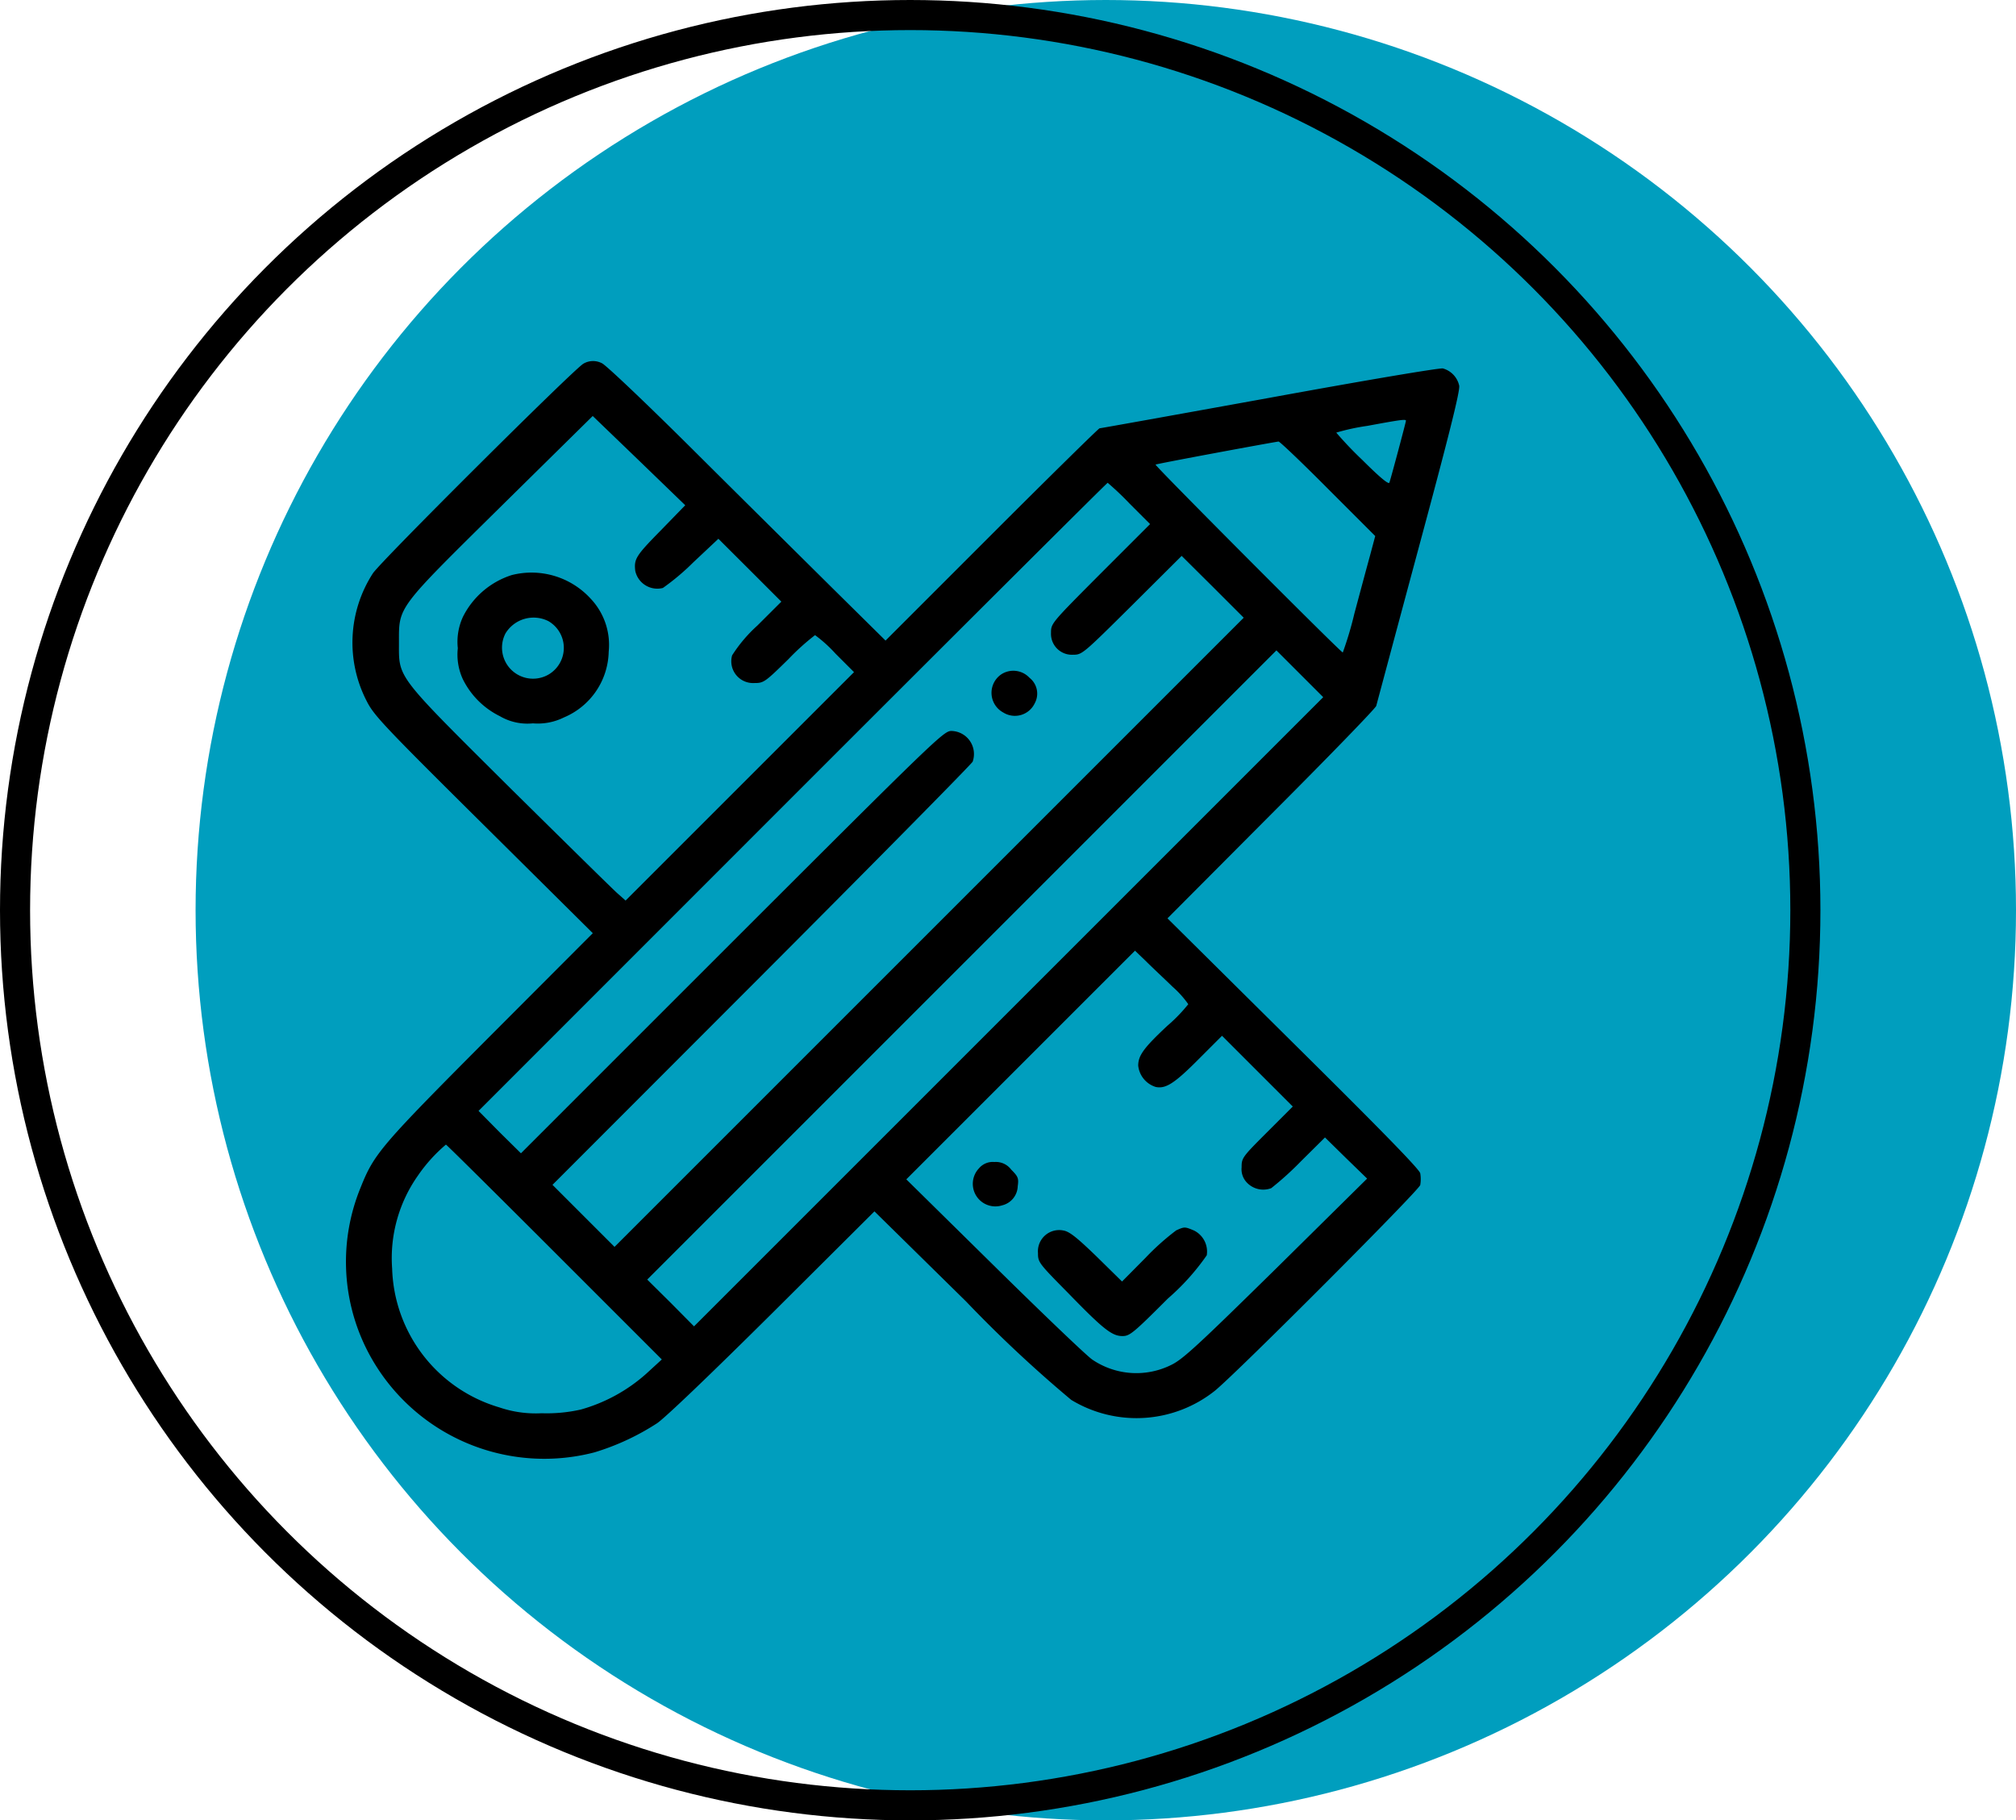
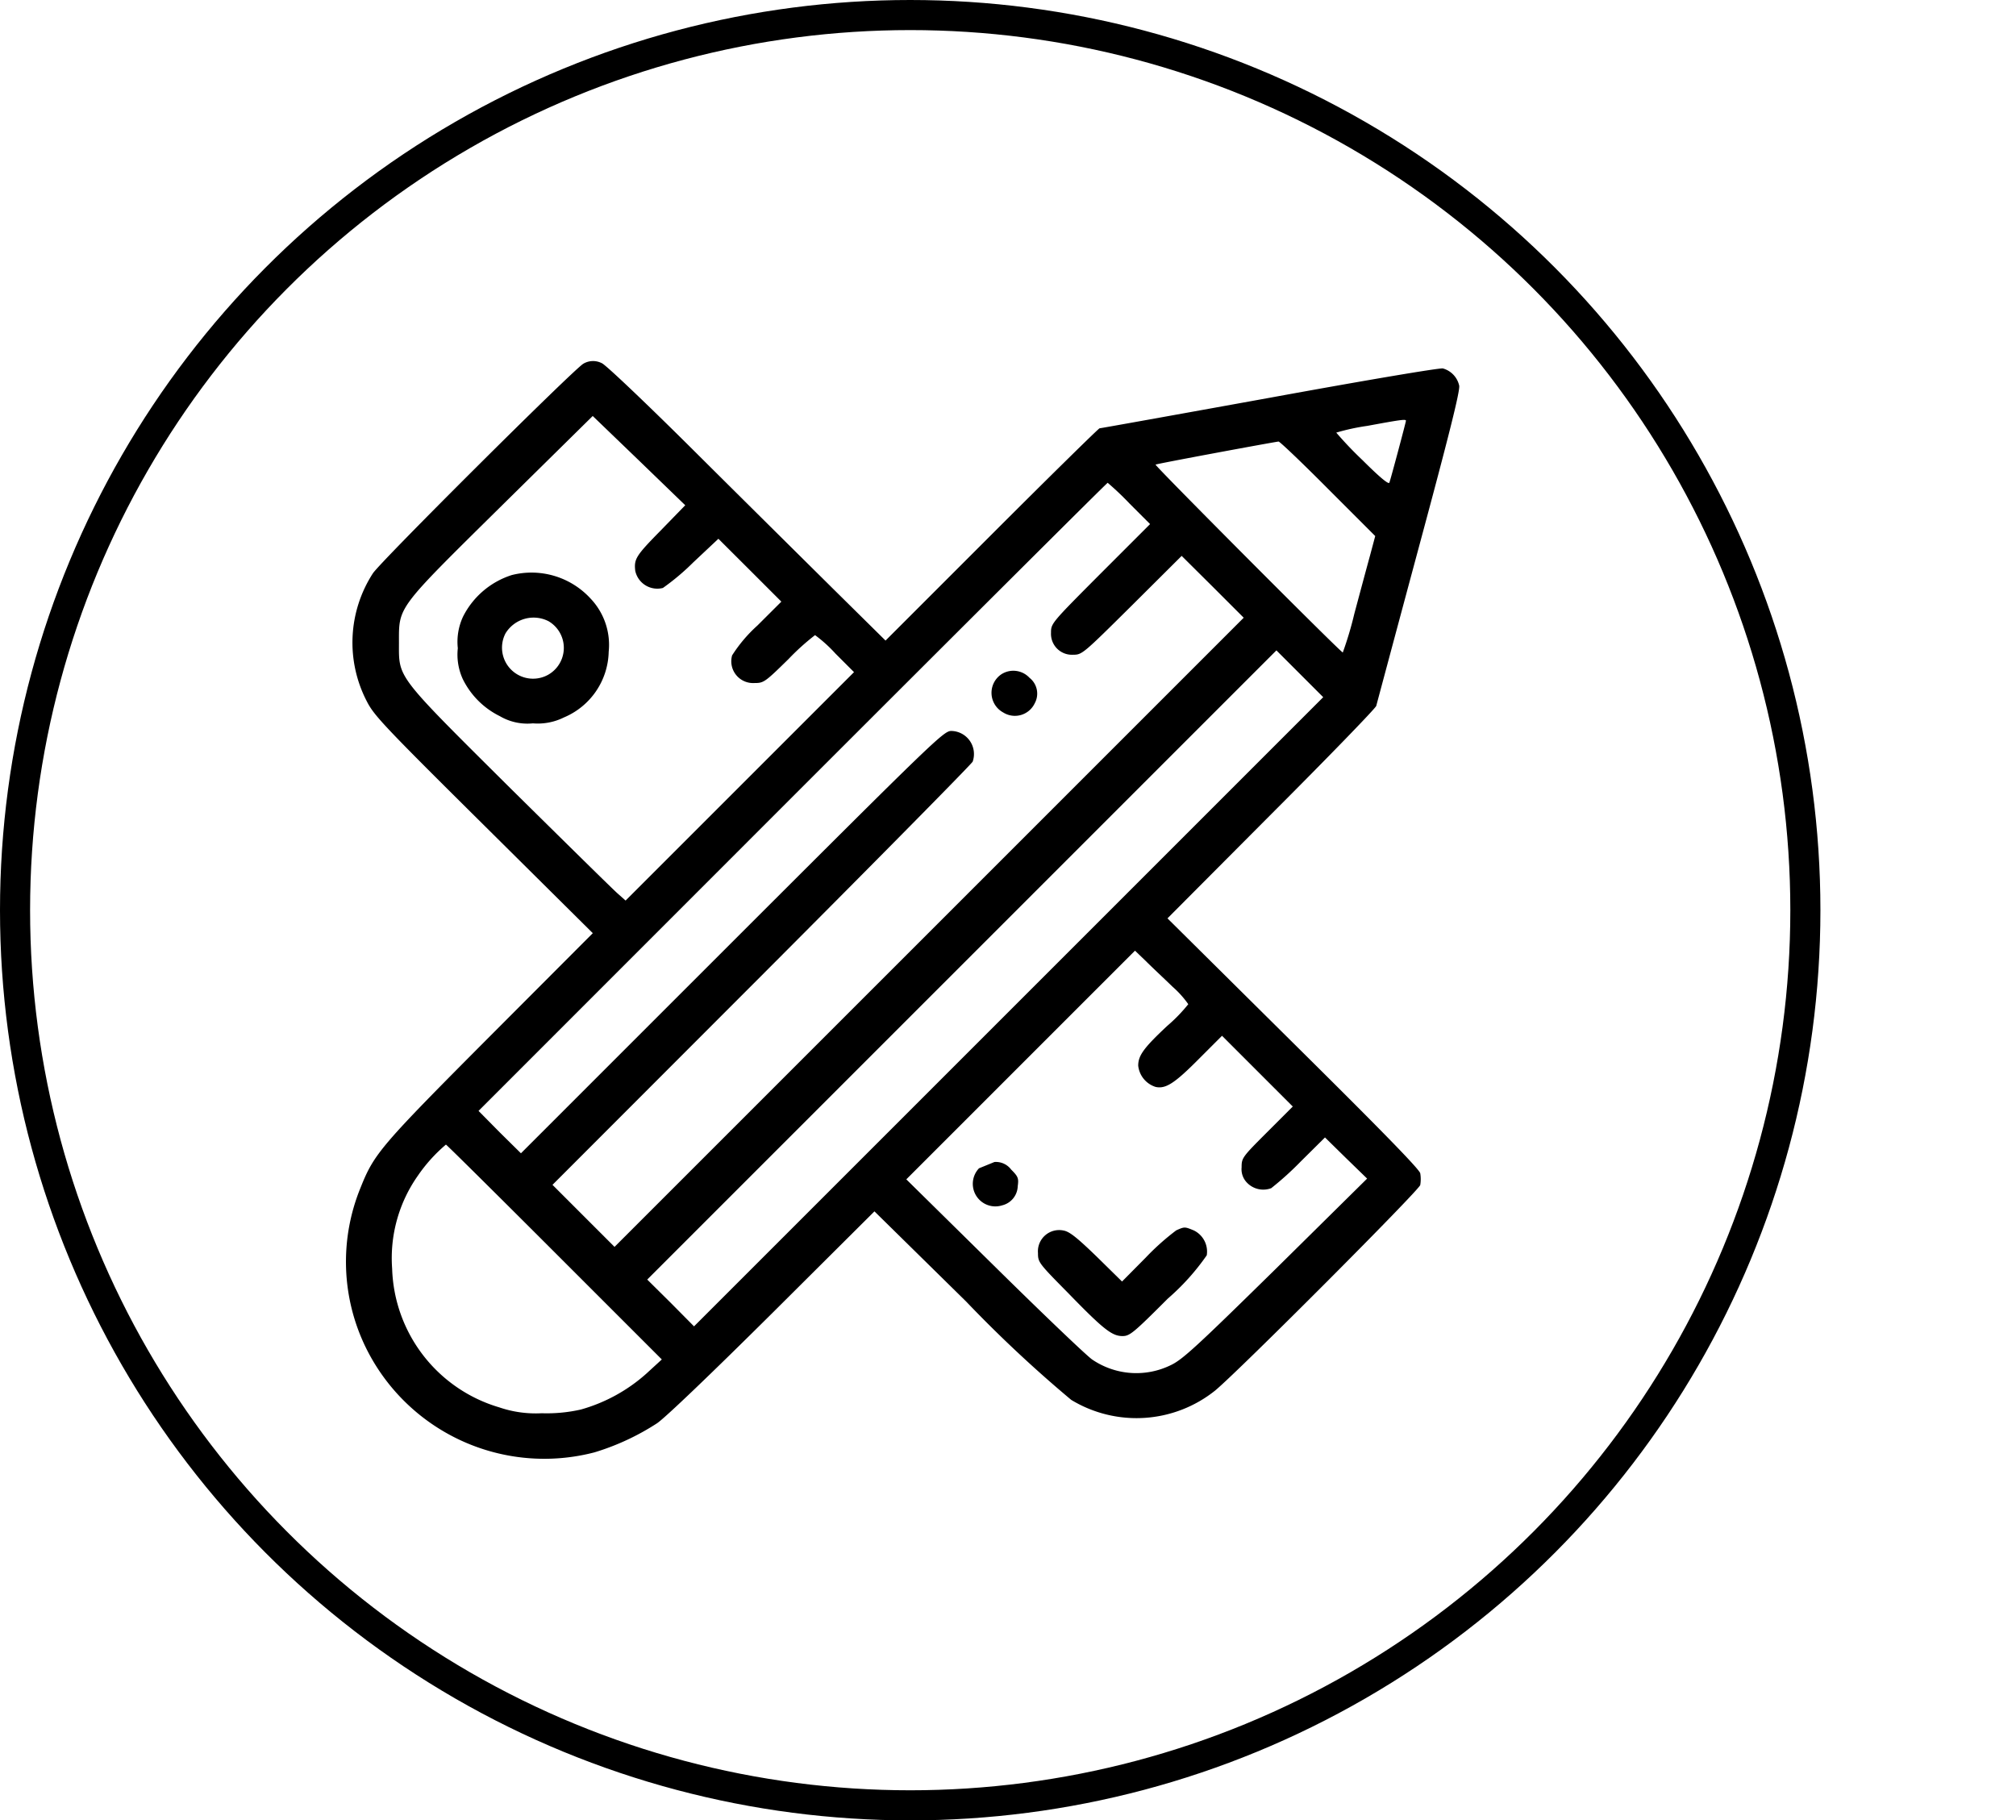
<svg xmlns="http://www.w3.org/2000/svg" width="134" height="121" viewBox="0 0 134 121">
  <g id="Grupo_110" data-name="Grupo 110" transform="translate(-411 -464)">
    <g id="Grupo_38" data-name="Grupo 38" transform="translate(-5 -5)">
-       <circle id="Elipse_13" data-name="Elipse 13" cx="60.5" cy="60.5" r="60.5" transform="translate(429 469)" fill="#009ebe" />
      <g id="Elipse_14" data-name="Elipse 14" transform="translate(416 469)" fill="none" stroke="#000" stroke-width="2">
        <circle cx="60.5" cy="60.5" r="60.5" stroke="none" />
        <circle cx="60.5" cy="60.5" r="59.5" fill="none" />
      </g>
    </g>
    <g id="lapiz_1_" data-name="lapiz (1)" transform="translate(433.841 995.891)">
      <path id="Trazado_73" data-name="Trazado 73" d="M15.938-507.718c-.637.362-13.443,13.111-13.993,13.935a8.472,8.472,0,0,0-.405,8.509c.478.941,1.129,1.635,7.771,8.219l7.25,7.192-6.83,6.845c-7.264,7.293-7.7,7.8-8.6,10.057a12.98,12.98,0,0,0,.376,10.708,13.215,13.215,0,0,0,15.165,6.9,16.291,16.291,0,0,0,4.168-1.939c.564-.391,3.531-3.227,7.684-7.351l6.758-6.729,6.092,5.991a85.827,85.827,0,0,0,6.989,6.541,8.366,8.366,0,0,0,9.565-.622c1.621-1.346,13.53-13.284,13.632-13.66a2.359,2.359,0,0,0,0-.781c-.058-.275-2.677-2.952-8.451-8.668l-8.35-8.277,6.888-6.917c3.806-3.806,6.946-7.047,6.989-7.206s1.317-4.92,2.836-10.564c1.983-7.351,2.749-10.4,2.677-10.723a1.528,1.528,0,0,0-1.085-1.143c-.217-.043-4.964.753-11.533,1.954-6.15,1.114-11.229,2.026-11.287,2.026s-3.285,3.169-7.163,7.047l-7.062,7.062-3.516-3.473c-1.925-1.91-6.078-6.02-9.218-9.146s-5.9-5.745-6.121-5.817A1.27,1.27,0,0,0,15.938-507.718ZM21.046-496.6c-1.621,1.65-1.751,1.867-1.664,2.648a1.5,1.5,0,0,0,1.838,1.143,15.644,15.644,0,0,0,2.011-1.693l1.679-1.577L26.994-494l2.1,2.1L27.5-490.31a9.638,9.638,0,0,0-1.679,1.982,1.447,1.447,0,0,0,1.476,1.838c.622,0,.695-.043,2.272-1.592a15.638,15.638,0,0,1,1.765-1.592,9.135,9.135,0,0,1,1.36,1.23l1.23,1.23-7.583,7.583-7.6,7.6-.506-.449c-.289-.246-3.487-3.4-7.134-7-7.67-7.626-7.424-7.308-7.424-9.681,0-2.446-.188-2.185,6.845-9.131l6.034-5.948,3.082,2.967,3.068,2.966Zm49.563-7.322c0,.087-1,3.835-1.1,4.11-.043.145-.637-.347-1.794-1.5a24.608,24.608,0,0,1-1.737-1.823,14.415,14.415,0,0,1,2.069-.449C70.218-503.985,70.609-504.043,70.609-503.927ZM65.428-499.4l3.14,3.14-.347,1.3c-.2.724-.666,2.46-1.042,3.864a23.487,23.487,0,0,1-.767,2.576c-.13,0-12.517-12.43-12.445-12.488s7.727-1.476,8.176-1.534C62.23-502.538,63.706-501.134,65.428-499.4Zm-13.2.97,1.375,1.375-3.3,3.3c-3.256,3.27-3.285,3.3-3.285,3.922a1.39,1.39,0,0,0,1.462,1.462c.608,0,.651-.043,3.922-3.285l3.3-3.285,2.069,2.055,2.055,2.055-20.91,20.91-20.91,20.91-2.055-2.055-2.069-2.069L27.76-467.026c7.626-7.641,13.95-14.051,14.051-14.239a1.535,1.535,0,0,0-1.418-2.04c-.506,0-1.056.535-14.572,14.037L11.785-455.232l-1.418-1.4-1.4-1.418L29.83-478.921C41.32-490.411,50.74-499.8,50.784-499.8A19.742,19.742,0,0,1,52.231-498.428ZM44.2-464.638l-20.91,20.91-1.548-1.563-1.563-1.548,20.91-20.91L62-488.66l1.548,1.548,1.563,1.563ZM55.1-466.3a6.5,6.5,0,0,1,1.042,1.158,10.679,10.679,0,0,1-1.389,1.433c-1.548,1.447-1.939,1.968-1.939,2.648a1.663,1.663,0,0,0,1.158,1.418c.666.145,1.259-.232,2.894-1.881l1.519-1.519,2.344,2.344,2.359,2.359-1.708,1.708c-1.65,1.65-1.693,1.708-1.693,2.33a1.277,1.277,0,0,0,.347,1.013,1.5,1.5,0,0,0,1.621.376,20.616,20.616,0,0,0,1.968-1.78l1.606-1.592,1.4,1.375,1.4,1.36-6.049,5.976c-5.2,5.108-6.194,6.034-6.975,6.411a5.21,5.21,0,0,1-5.253-.362c-.376-.26-3.3-3.053-6.512-6.222L37.4-453.5l7.6-7.6,7.6-7.6.724.695C53.707-467.619,54.517-466.867,55.1-466.3ZM14-448.677l7.149,7.149-1.027.941a11,11,0,0,1-4.356,2.388,10.263,10.263,0,0,1-2.6.246,7.494,7.494,0,0,1-2.822-.391,9.93,9.93,0,0,1-7.12-9.218,9.518,9.518,0,0,1,1.708-6.179,10.426,10.426,0,0,1,1.867-2.069C6.836-455.811,10.077-452.6,14-448.677Z" transform="translate(0 0)" />
      <path id="Trazado_74" data-name="Trazado 74" d="M55.089-410.725a5.494,5.494,0,0,0-3.241,2.764,3.969,3.969,0,0,0-.347,2.1,3.9,3.9,0,0,0,.333,2.055,5.4,5.4,0,0,0,2.46,2.46,3.625,3.625,0,0,0,2.2.478,3.9,3.9,0,0,0,2.055-.391,4.854,4.854,0,0,0,2.981-4.37,4.466,4.466,0,0,0-1.216-3.545A5.325,5.325,0,0,0,55.089-410.725Zm2.417,3.053a2.054,2.054,0,0,1,0,3.574,2.062,2.062,0,0,1-2.836-2.749A2.186,2.186,0,0,1,57.505-407.671Z" transform="translate(-43.912 -82.942)" />
      <path id="Trazado_75" data-name="Trazado 75" d="M297.326-365.436a1.485,1.485,0,0,0,.1,2.547,1.459,1.459,0,0,0,2.1-.608,1.336,1.336,0,0,0-.347-1.693A1.467,1.467,0,0,0,297.326-365.436Z" transform="translate(-253.59 -121.647)" />
-       <path id="Trazado_76" data-name="Trazado 76" d="M288.322-139.58a1.5,1.5,0,0,0,1.548,2.46,1.354,1.354,0,0,0,1.027-1.273c.072-.521.029-.637-.434-1.1a1.27,1.27,0,0,0-1.114-.506A1.2,1.2,0,0,0,288.322-139.58Z" transform="translate(-246.091 -314.654)" />
+       <path id="Trazado_76" data-name="Trazado 76" d="M288.322-139.58a1.5,1.5,0,0,0,1.548,2.46,1.354,1.354,0,0,0,1.027-1.273c.072-.521.029-.637-.434-1.1a1.27,1.27,0,0,0-1.114-.506Z" transform="translate(-246.091 -314.654)" />
      <path id="Trazado_77" data-name="Trazado 77" d="M327.189-109.68a16.448,16.448,0,0,0-2.026,1.809l-1.577,1.592-1.679-1.65c-1.317-1.273-1.809-1.664-2.2-1.737a1.413,1.413,0,0,0-1.708,1.5c0,.608.043.666,2,2.648,2.359,2.431,2.923,2.865,3.618,2.865.478,0,.724-.2,3.01-2.489a15.5,15.5,0,0,0,2.59-2.88,1.563,1.563,0,0,0-.854-1.65C327.753-109.926,327.739-109.926,327.189-109.68Z" transform="translate(-271.847 -340.43)" />
    </g>
  </g>
</svg>